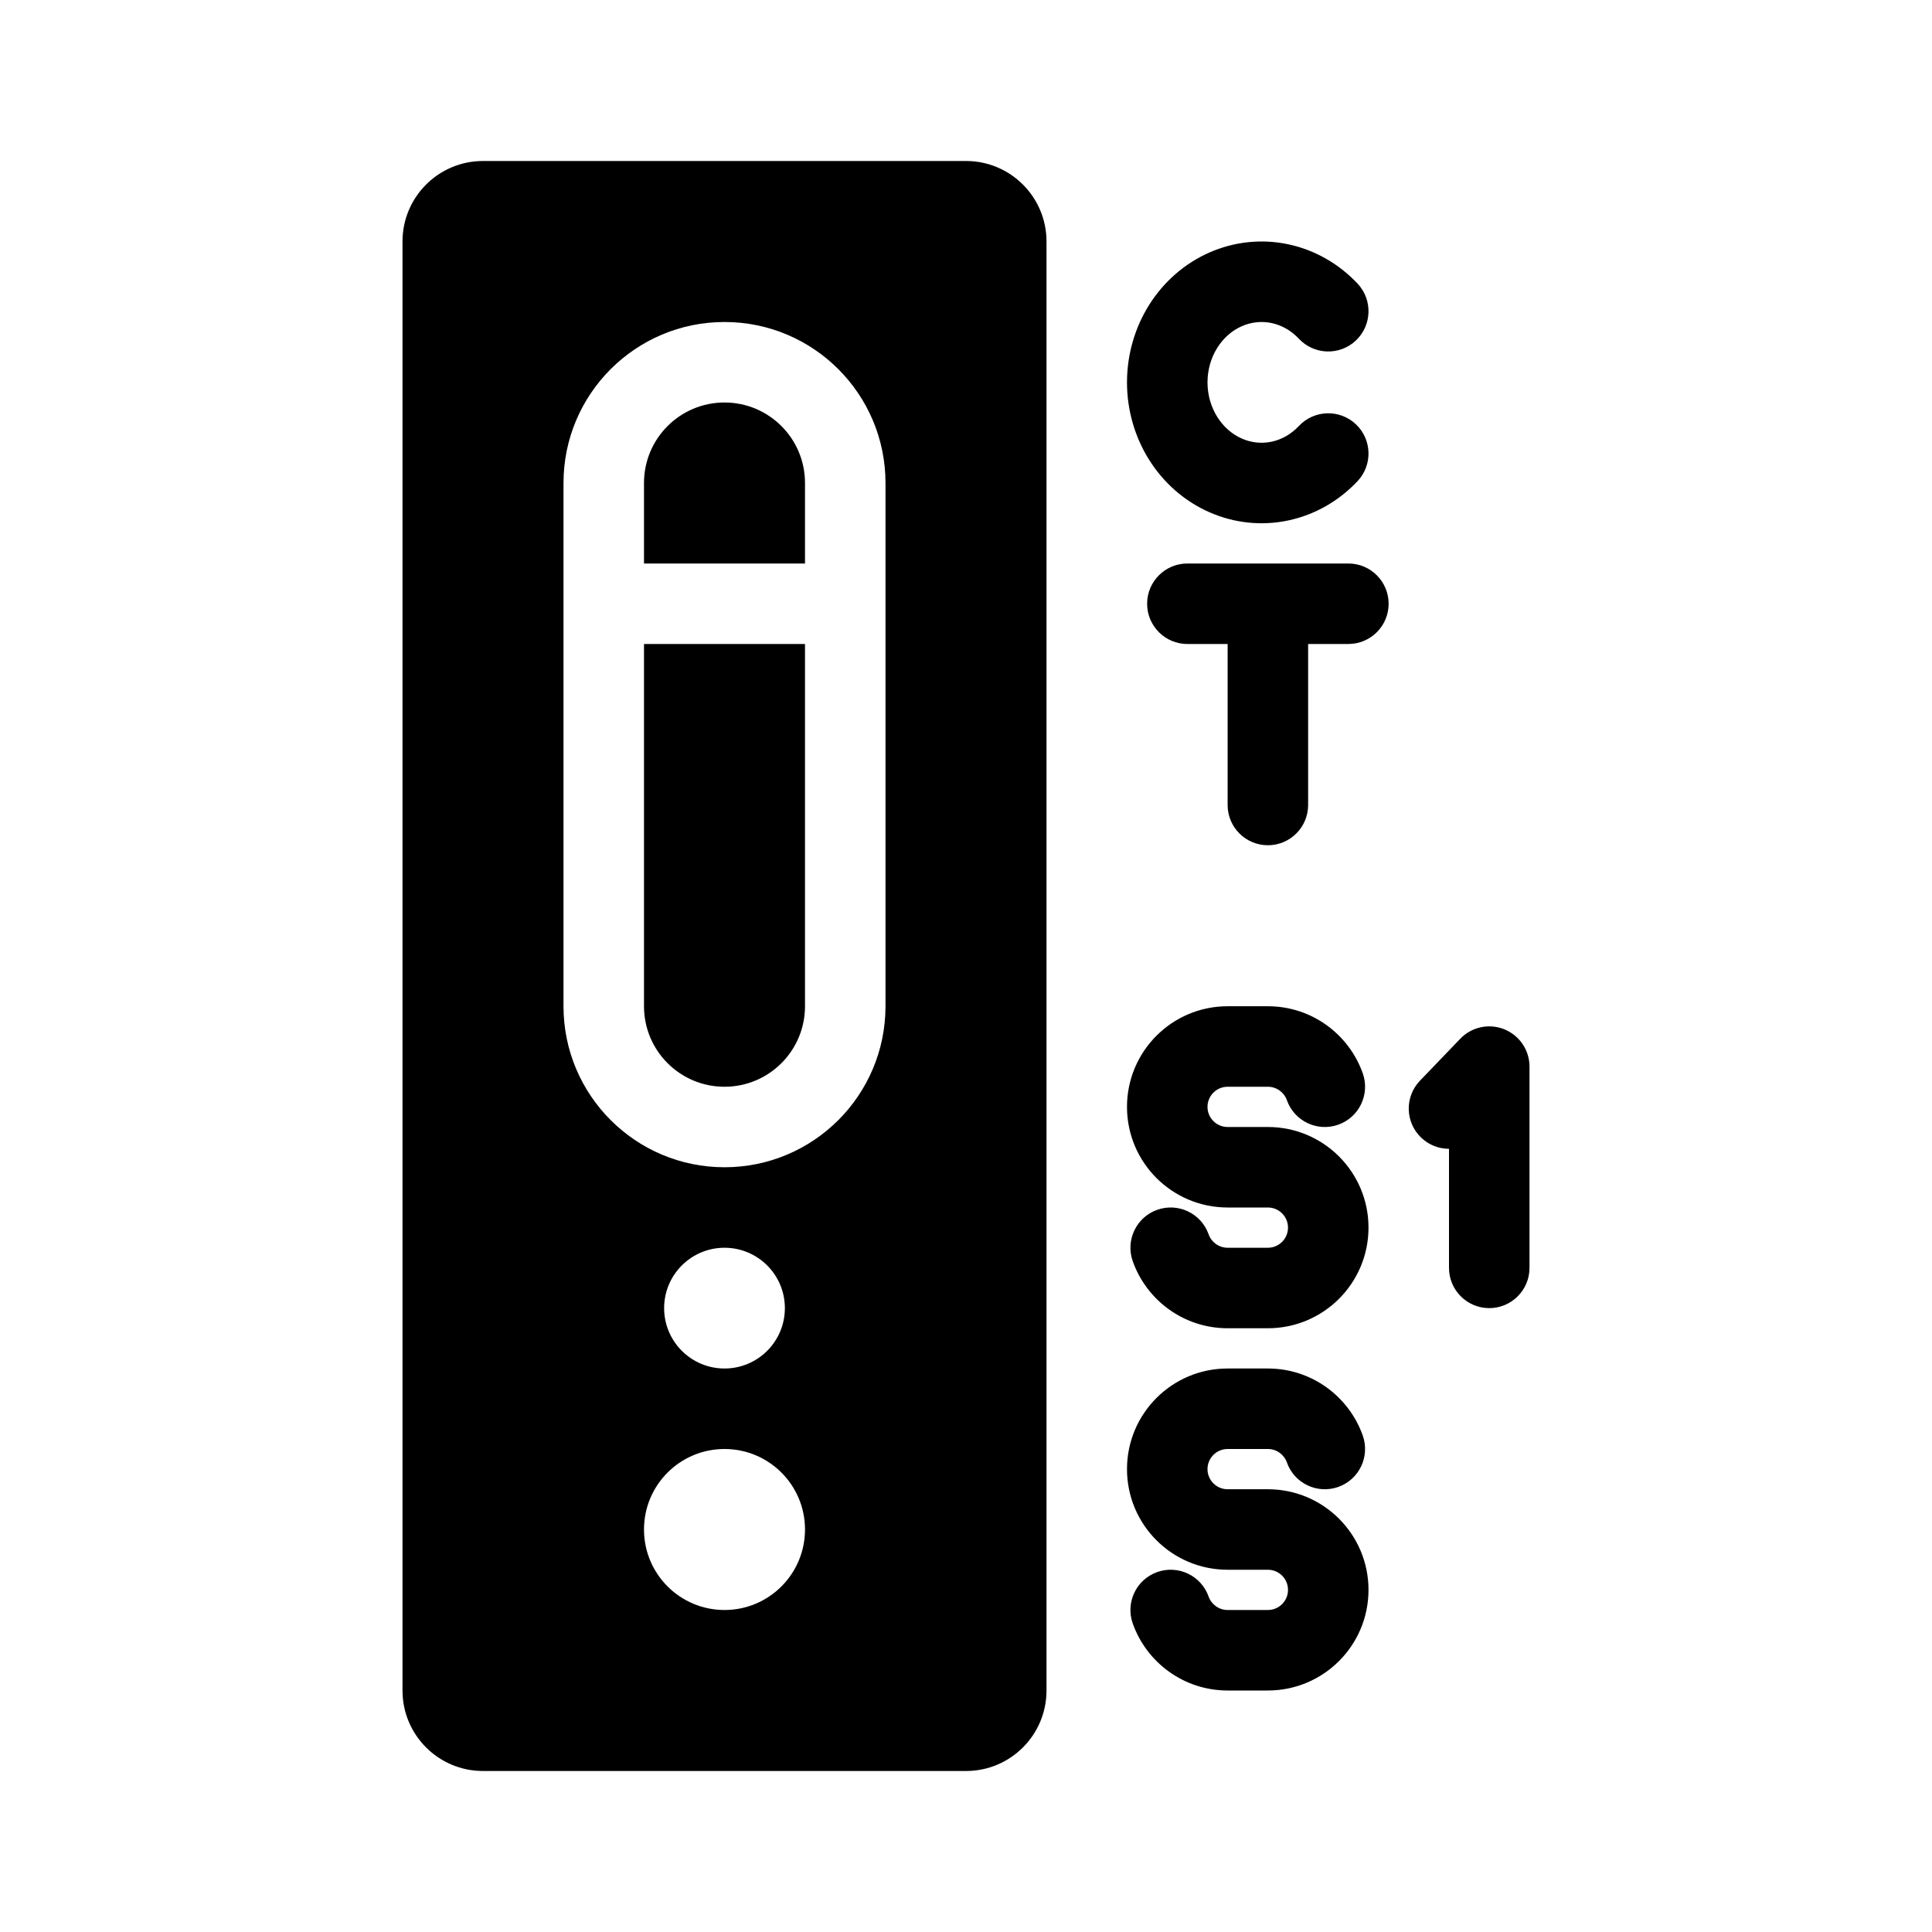
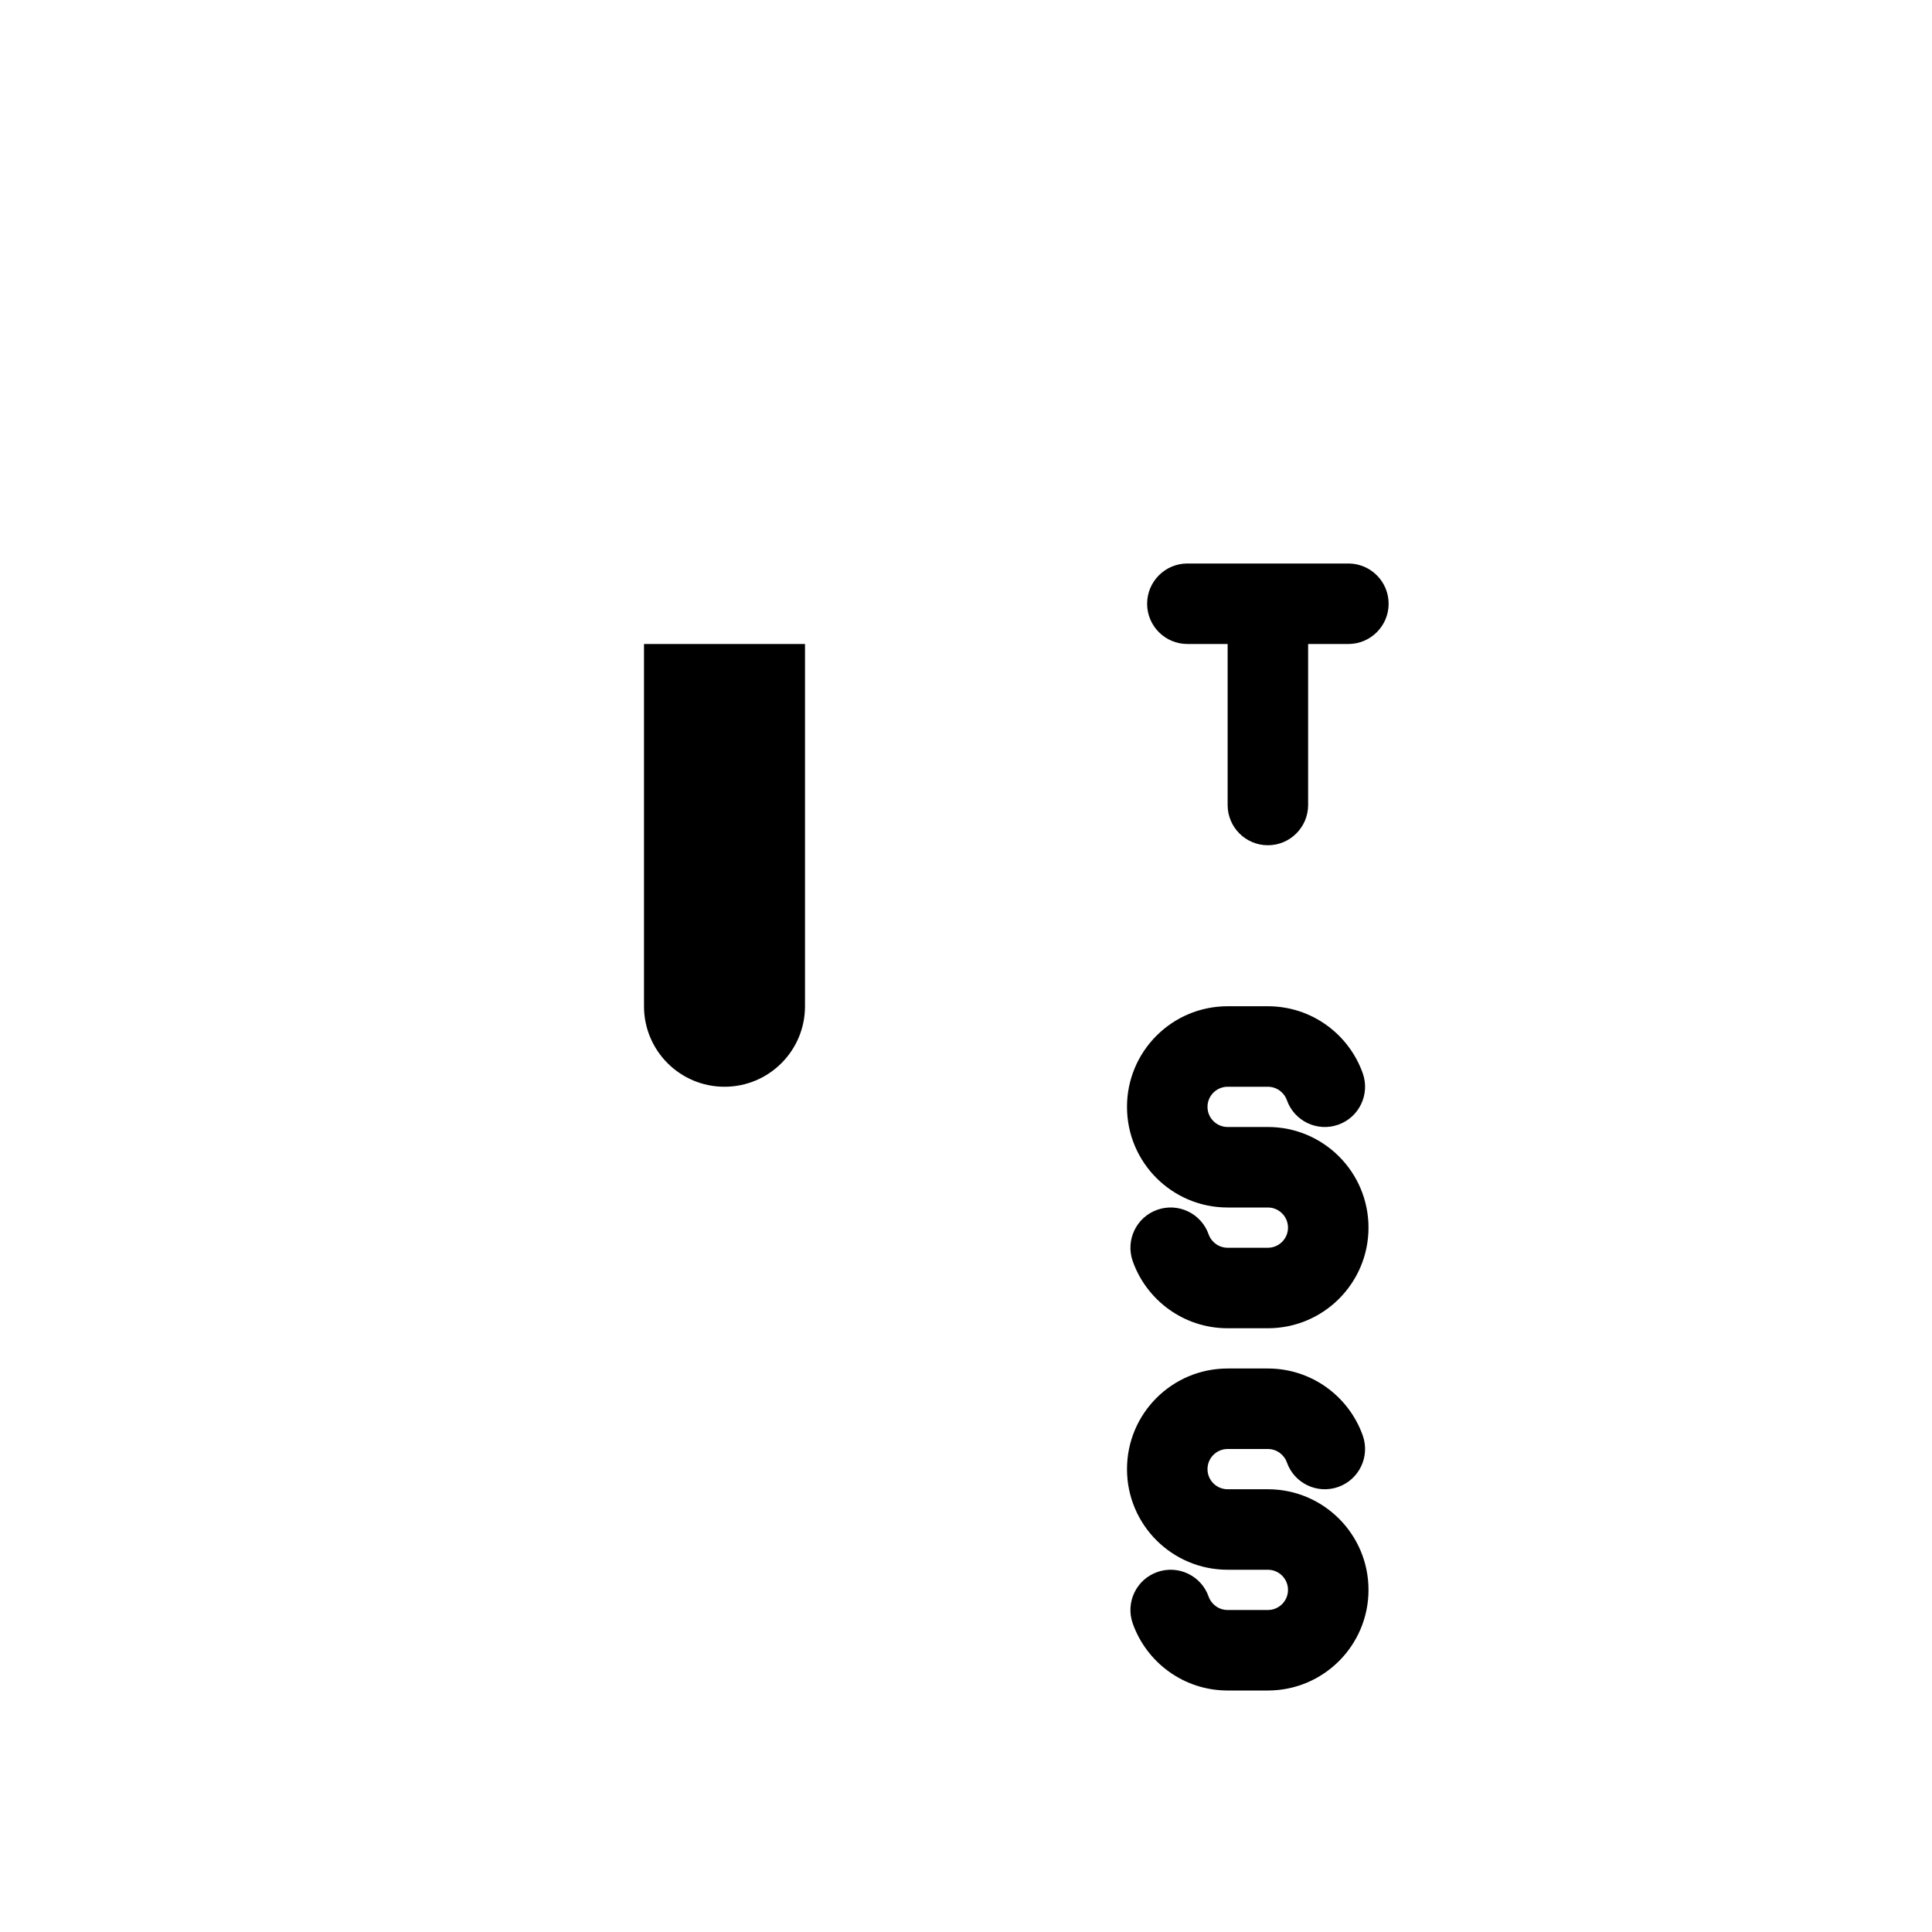
<svg xmlns="http://www.w3.org/2000/svg" width="48" height="48" viewBox="0 0 48 48" fill="none">
-   <path d="M20 14V12C20 10.895 19.105 10 18 10C16.895 10 16 10.895 16 12V14H20Z" fill="currentColor" />
  <path d="M20 16H16V25C16 26.105 16.895 27 18 27C19.105 27 20 26.105 20 25V16Z" fill="currentColor" />
-   <path fill-rule="evenodd" clip-rule="evenodd" d="M10 6C10 4.895 10.895 4 12 4H24C25.105 4 26 4.895 26 6V42C26 43.105 25.105 44 24 44H12C10.895 44 10 43.105 10 42V6ZM20 38C20 39.105 19.105 40 18 40C16.895 40 16 39.105 16 38C16 36.895 16.895 36 18 36C19.105 36 20 36.895 20 38ZM18 31C17.172 31 16.5 31.672 16.5 32.5C16.5 33.328 17.172 34 18 34C18.828 34 19.5 33.328 19.5 32.5C19.5 31.672 18.828 31 18 31ZM18 8C15.791 8 14 9.791 14 12V25C14 27.209 15.791 29 18 29C20.209 29 22 27.209 22 25V12C22 9.791 20.209 8 18 8Z" fill="currentColor" />
-   <path fill-rule="evenodd" clip-rule="evenodd" d="M31.593 8.026C31.345 7.974 31.088 8 30.851 8.105C30.612 8.21 30.398 8.394 30.242 8.642C30.087 8.891 30 9.189 30 9.5C30 9.811 30.087 10.109 30.242 10.358C30.398 10.606 30.612 10.79 30.851 10.895C31.088 11 31.345 11.026 31.593 10.974C31.841 10.921 32.078 10.789 32.27 10.584C32.648 10.181 33.281 10.161 33.684 10.538C34.087 10.916 34.107 11.549 33.73 11.952C33.267 12.445 32.669 12.79 32.008 12.93C31.346 13.071 30.661 12.998 30.042 12.724C29.424 12.451 28.907 11.994 28.547 11.42C28.188 10.846 28 10.178 28 9.5C28 8.822 28.188 8.154 28.547 7.58C28.907 7.006 29.424 6.549 30.042 6.276C30.661 6.002 31.346 5.929 32.008 6.07C32.669 6.21 33.267 6.555 33.73 7.048C34.107 7.451 34.087 8.084 33.684 8.462C33.281 8.84 32.648 8.819 32.27 8.416C32.078 8.211 31.841 8.079 31.593 8.026Z" fill="currentColor" />
  <path fill-rule="evenodd" clip-rule="evenodd" d="M28.5 15C28.5 14.448 28.948 14 29.5 14H33.5C34.052 14 34.5 14.448 34.5 15C34.5 15.552 34.052 16 33.5 16H32.5V20C32.5 20.552 32.052 21 31.5 21C30.948 21 30.5 20.552 30.5 20V16H29.5C28.948 16 28.5 15.552 28.5 15Z" fill="currentColor" />
  <path fill-rule="evenodd" clip-rule="evenodd" d="M30.5 27C30.224 27 30 27.224 30 27.5C30 27.776 30.224 28 30.5 28H31.5C32.881 28 34 29.119 34 30.5C34 31.881 32.881 33 31.5 33H30.5C29.41 33 28.485 32.303 28.142 31.333C27.959 30.812 28.231 30.241 28.752 30.057C29.273 29.873 29.844 30.146 30.028 30.667C30.097 30.862 30.284 31 30.5 31H31.5C31.776 31 32 30.776 32 30.5C32 30.224 31.776 30 31.5 30H30.5C29.119 30 28 28.881 28 27.5C28 26.119 29.119 25 30.5 25H31.5C32.59 25 33.515 25.697 33.858 26.667C34.041 27.188 33.769 27.759 33.248 27.943C32.727 28.127 32.156 27.854 31.972 27.333C31.903 27.138 31.716 27 31.5 27H30.5Z" fill="currentColor" />
  <path fill-rule="evenodd" clip-rule="evenodd" d="M30.5 36C30.224 36 30 36.224 30 36.5C30 36.776 30.224 37 30.5 37H31.5C32.881 37 34 38.119 34 39.5C34 40.881 32.881 42 31.5 42H30.5C29.41 42 28.485 41.303 28.142 40.333C27.959 39.812 28.231 39.241 28.752 39.057C29.273 38.873 29.844 39.146 30.028 39.667C30.097 39.862 30.284 40 30.5 40H31.5C31.776 40 32 39.776 32 39.5C32 39.224 31.776 39 31.5 39H30.5C29.119 39 28 37.881 28 36.5C28 35.119 29.119 34 30.5 34H31.5C32.59 34 33.515 34.697 33.858 35.667C34.041 36.188 33.769 36.759 33.248 36.943C32.727 37.127 32.156 36.854 31.972 36.333C31.903 36.138 31.716 36 31.5 36H30.5Z" fill="currentColor" />
-   <path fill-rule="evenodd" clip-rule="evenodd" d="M37.373 25.572C37.752 25.725 38 26.092 38 26.5V31.5C38 32.052 37.552 32.5 37 32.5C36.448 32.5 36 32.052 36 31.5V28.542C35.751 28.542 35.501 28.449 35.307 28.263C34.909 27.881 34.896 27.248 35.279 26.849L36.279 25.808C36.561 25.513 36.995 25.42 37.373 25.572Z" fill="currentColor" />
</svg>